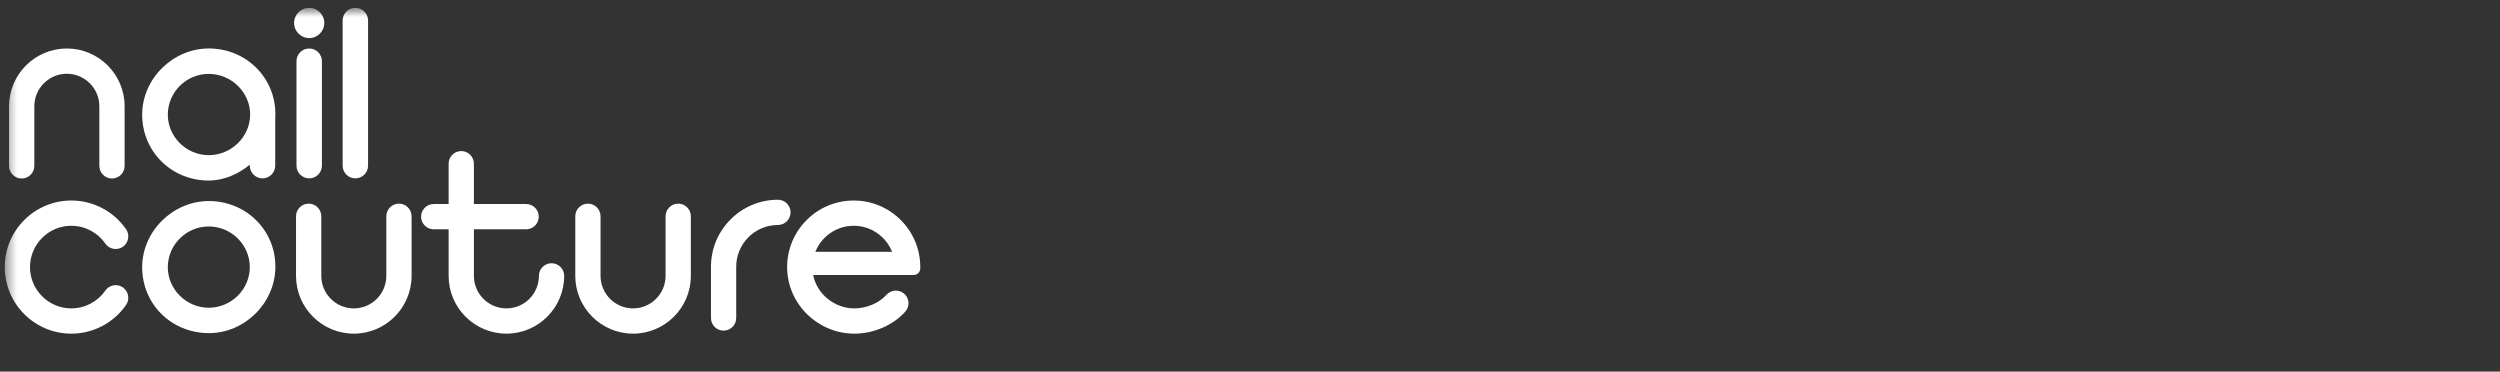
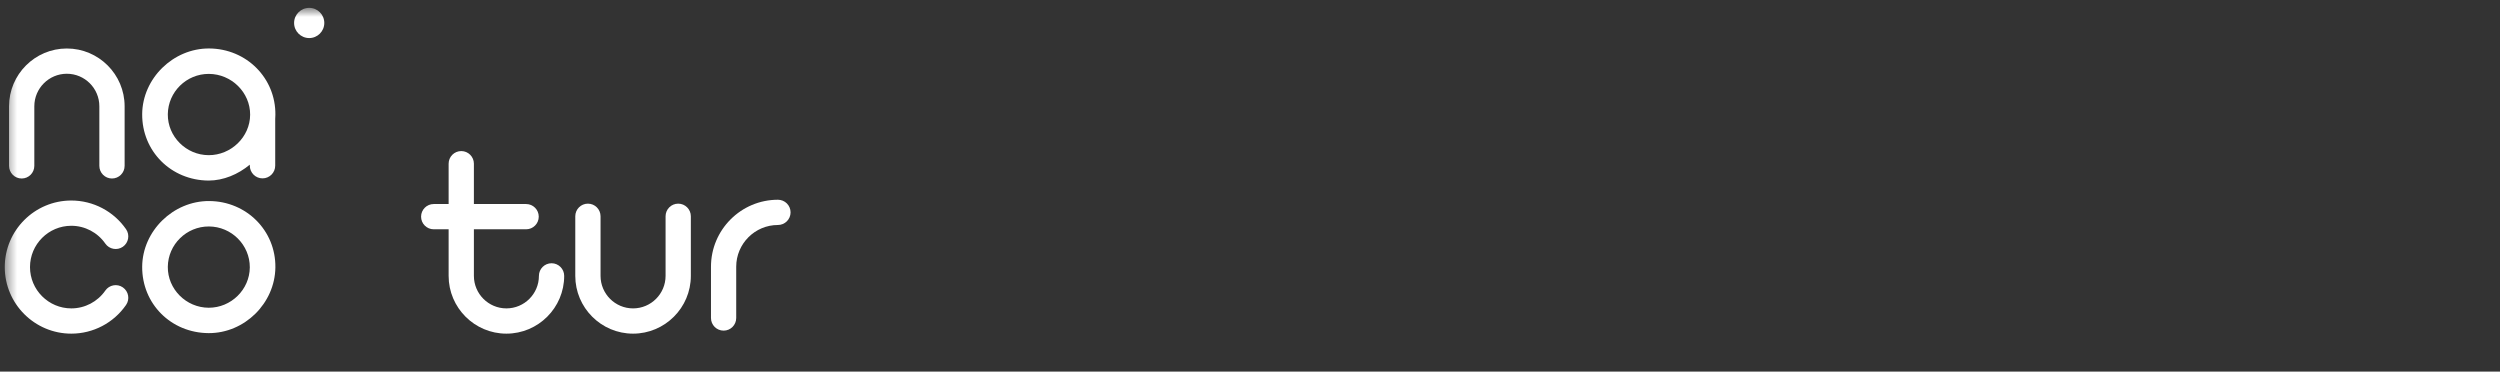
<svg xmlns="http://www.w3.org/2000/svg" width="222" height="33" viewBox="0 0 222 33" fill="none">
  <rect x="0" y="0" width="222" height="33" fill="#333333" stroke="none" />
  <mask id="mask0_407:12" style="mask-type:alpha" maskUnits="userSpaceOnUse" x="0" y="0" width="222" height="33">
    <path d="M0.423 0.695H221.689V32.43H0.423V0.695Z" fill="white" />
  </mask>
  <g mask="url(#mask0_407:12)">
    <path fill-rule="evenodd" clip-rule="evenodd" d="M18.529 27.327C16.527 27.32 14.881 25.671 14.902 23.693C14.924 21.708 16.559 20.102 18.553 20.11C20.557 20.117 22.192 21.756 22.183 23.743C22.17 25.713 20.519 27.334 18.529 27.327ZM18.576 17.852C15.383 17.836 12.652 20.508 12.626 23.676C12.601 26.973 15.184 29.561 18.52 29.581C21.708 29.6 24.417 26.936 24.454 23.745C24.494 20.483 21.888 17.87 18.576 17.852Z" fill="white" />
    <path fill-rule="evenodd" clip-rule="evenodd" d="M22.212 10.194C22.201 12.164 20.518 13.786 18.529 13.779C16.527 13.772 14.881 12.124 14.902 10.145C14.923 8.159 16.559 6.554 18.551 6.562C20.557 6.57 22.224 8.208 22.212 10.194ZM18.576 4.304C15.381 4.287 12.652 6.961 12.626 10.128C12.601 13.424 15.184 16.013 18.52 16.034C19.847 16.034 21.143 15.484 22.183 14.622V14.709C22.183 15.333 22.688 15.839 23.311 15.839C23.934 15.839 24.439 15.333 24.439 14.709V10.559C24.449 10.438 24.454 10.318 24.454 10.197C24.493 6.936 21.888 4.322 18.576 4.304Z" fill="white" />
    <path fill-rule="evenodd" clip-rule="evenodd" d="M10.911 25.521C10.403 25.168 9.704 25.294 9.351 25.804C8.664 26.794 7.536 27.385 6.333 27.385C4.31 27.385 2.664 25.74 2.664 23.718C2.664 21.694 4.31 20.049 6.333 20.049C7.536 20.049 8.664 20.64 9.351 21.63C9.704 22.138 10.403 22.265 10.911 21.912C11.419 21.559 11.546 20.86 11.193 20.352C10.087 18.757 8.271 17.806 6.333 17.806C3.074 17.806 0.423 20.457 0.423 23.718C0.423 26.977 3.074 29.628 6.333 29.628C8.271 29.628 10.087 28.677 11.193 27.082C11.546 26.574 11.42 25.875 10.911 25.521Z" fill="white" />
-     <path fill-rule="evenodd" clip-rule="evenodd" d="M27.458 4.307C26.833 4.307 26.328 4.812 26.328 5.435V14.709C26.328 15.333 26.833 15.838 27.458 15.838C28.081 15.838 28.586 15.333 28.586 14.709V5.435C28.586 4.812 28.081 4.307 27.458 4.307Z" fill="white" />
-     <path fill-rule="evenodd" clip-rule="evenodd" d="M31.554 15.838C32.178 15.838 32.684 15.333 32.684 14.709V1.823C32.684 1.2 32.178 0.695 31.554 0.695C30.931 0.695 30.426 1.2 30.426 1.823V14.709C30.426 15.333 30.931 15.838 31.554 15.838Z" fill="white" />
    <path fill-rule="evenodd" clip-rule="evenodd" d="M1.925 15.851C2.544 15.851 3.048 15.348 3.048 14.729V9.437C3.048 7.845 4.342 6.549 5.934 6.549C7.528 6.549 8.822 7.845 8.822 9.437V14.729C8.822 15.348 9.325 15.851 9.943 15.851C10.562 15.851 11.066 15.348 11.066 14.729V9.437C11.066 6.607 8.763 4.306 5.934 4.306C3.106 4.306 0.804 6.607 0.804 9.437V14.729C0.804 15.348 1.306 15.851 1.925 15.851Z" fill="white" />
-     <path fill-rule="evenodd" clip-rule="evenodd" d="M35.427 18.084C34.808 18.084 34.306 18.586 34.306 19.205V24.497C34.306 26.089 33.01 27.385 31.418 27.385C29.826 27.385 28.53 26.089 28.53 24.497V19.205C28.53 18.586 28.027 18.084 27.409 18.084C26.79 18.084 26.287 18.586 26.287 19.205V24.497C26.287 27.327 28.589 29.628 31.418 29.628C34.246 29.628 36.548 27.327 36.548 24.497V19.205C36.548 18.586 36.046 18.084 35.427 18.084Z" fill="white" />
    <path fill-rule="evenodd" clip-rule="evenodd" d="M60.225 18.084C59.606 18.084 59.103 18.586 59.103 19.205V24.497C59.103 26.089 57.809 27.385 56.215 27.385C54.623 27.385 53.329 26.089 53.329 24.497V19.205C53.329 18.586 52.825 18.084 52.206 18.084C51.587 18.084 51.085 18.586 51.085 19.205V24.497C51.085 27.327 53.387 29.628 56.215 29.628C59.044 29.628 61.347 27.327 61.347 24.497V19.205C61.347 18.586 60.843 18.084 60.225 18.084Z" fill="white" />
-     <path fill-rule="evenodd" clip-rule="evenodd" d="M72.403 22.361C72.944 21.007 74.266 20.049 75.81 20.049C77.353 20.049 78.677 21.007 79.218 22.361H72.403ZM81.717 23.81C81.718 23.78 81.721 23.749 81.721 23.716C81.721 20.457 79.069 17.806 75.81 17.806C72.549 17.806 69.898 20.457 69.898 23.716C69.898 26.977 72.613 29.628 75.873 29.628C77.543 29.628 79.268 28.917 80.388 27.677C80.802 27.217 80.766 26.509 80.306 26.093C79.847 25.678 79.138 25.715 78.722 26.174C78.026 26.945 76.909 27.385 75.873 27.385C74.09 27.385 72.54 26.107 72.209 24.419H81.131C81.458 24.419 81.721 24.155 81.721 23.83L81.717 23.81Z" fill="white" />
    <path fill-rule="evenodd" clip-rule="evenodd" d="M27.458 3.38C28.197 3.38 28.798 2.779 28.798 2.038C28.798 1.299 28.197 0.698 27.458 0.698C26.717 0.698 26.116 1.299 26.116 2.038C26.116 2.779 26.717 3.38 27.458 3.38Z" fill="white" />
    <path fill-rule="evenodd" clip-rule="evenodd" d="M69.081 17.737C65.802 17.737 63.135 20.404 63.135 23.683V28.239C63.135 28.858 63.636 29.36 64.256 29.36C64.875 29.36 65.376 28.858 65.376 28.239V23.683C65.376 21.641 67.039 19.979 69.081 19.979C69.7 19.979 70.203 19.477 70.203 18.858C70.203 18.239 69.7 17.737 69.081 17.737Z" fill="white" />
    <path fill-rule="evenodd" clip-rule="evenodd" d="M48.978 23.376C48.359 23.376 47.856 23.879 47.856 24.497C47.856 26.09 46.562 27.385 44.968 27.385C43.376 27.385 42.082 26.09 42.082 24.497V20.361H46.72C47.338 20.361 47.841 19.858 47.841 19.24C47.841 18.621 47.338 18.118 46.72 18.118H42.082V14.537C42.082 13.918 41.578 13.415 40.959 13.415C40.34 13.415 39.838 13.918 39.838 14.537V18.118H38.513C37.894 18.118 37.392 18.621 37.392 19.24C37.392 19.858 37.894 20.361 38.513 20.361H39.838V24.497C39.838 27.326 42.14 29.628 44.968 29.628C47.797 29.628 50.1 27.326 50.1 24.497C50.1 23.879 49.596 23.376 48.978 23.376Z" fill="white" />
  </g>
</svg>